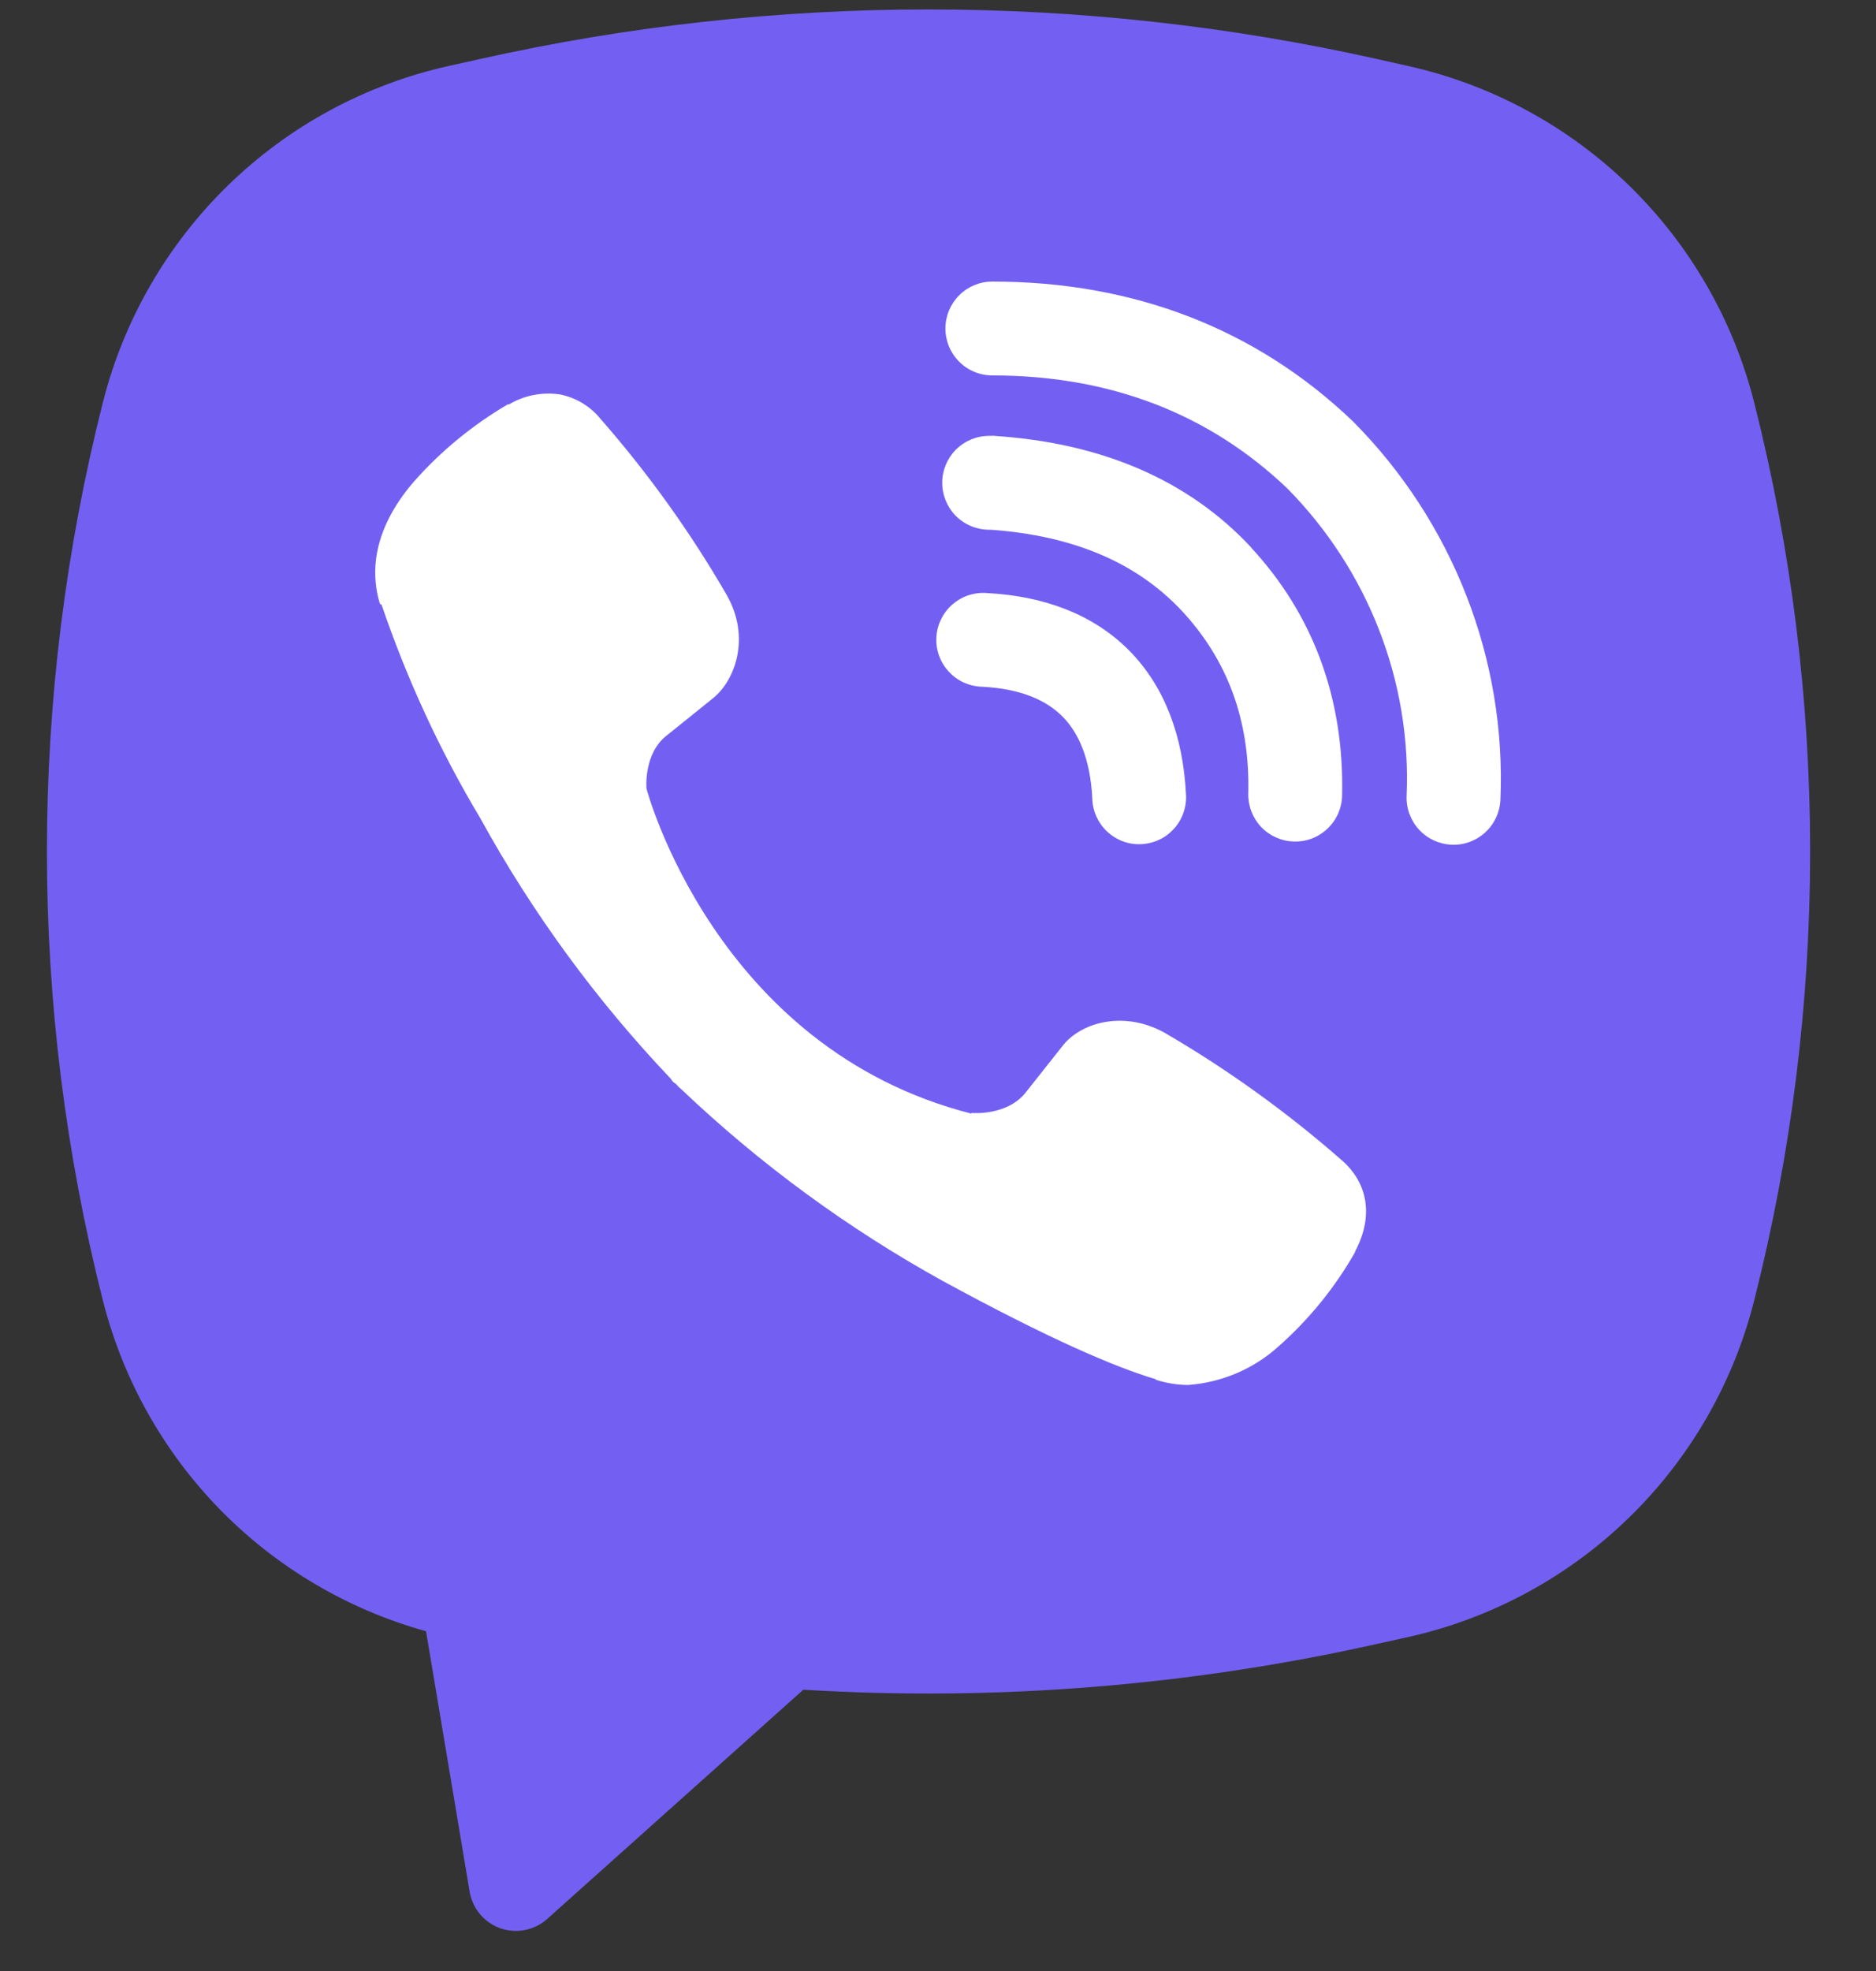
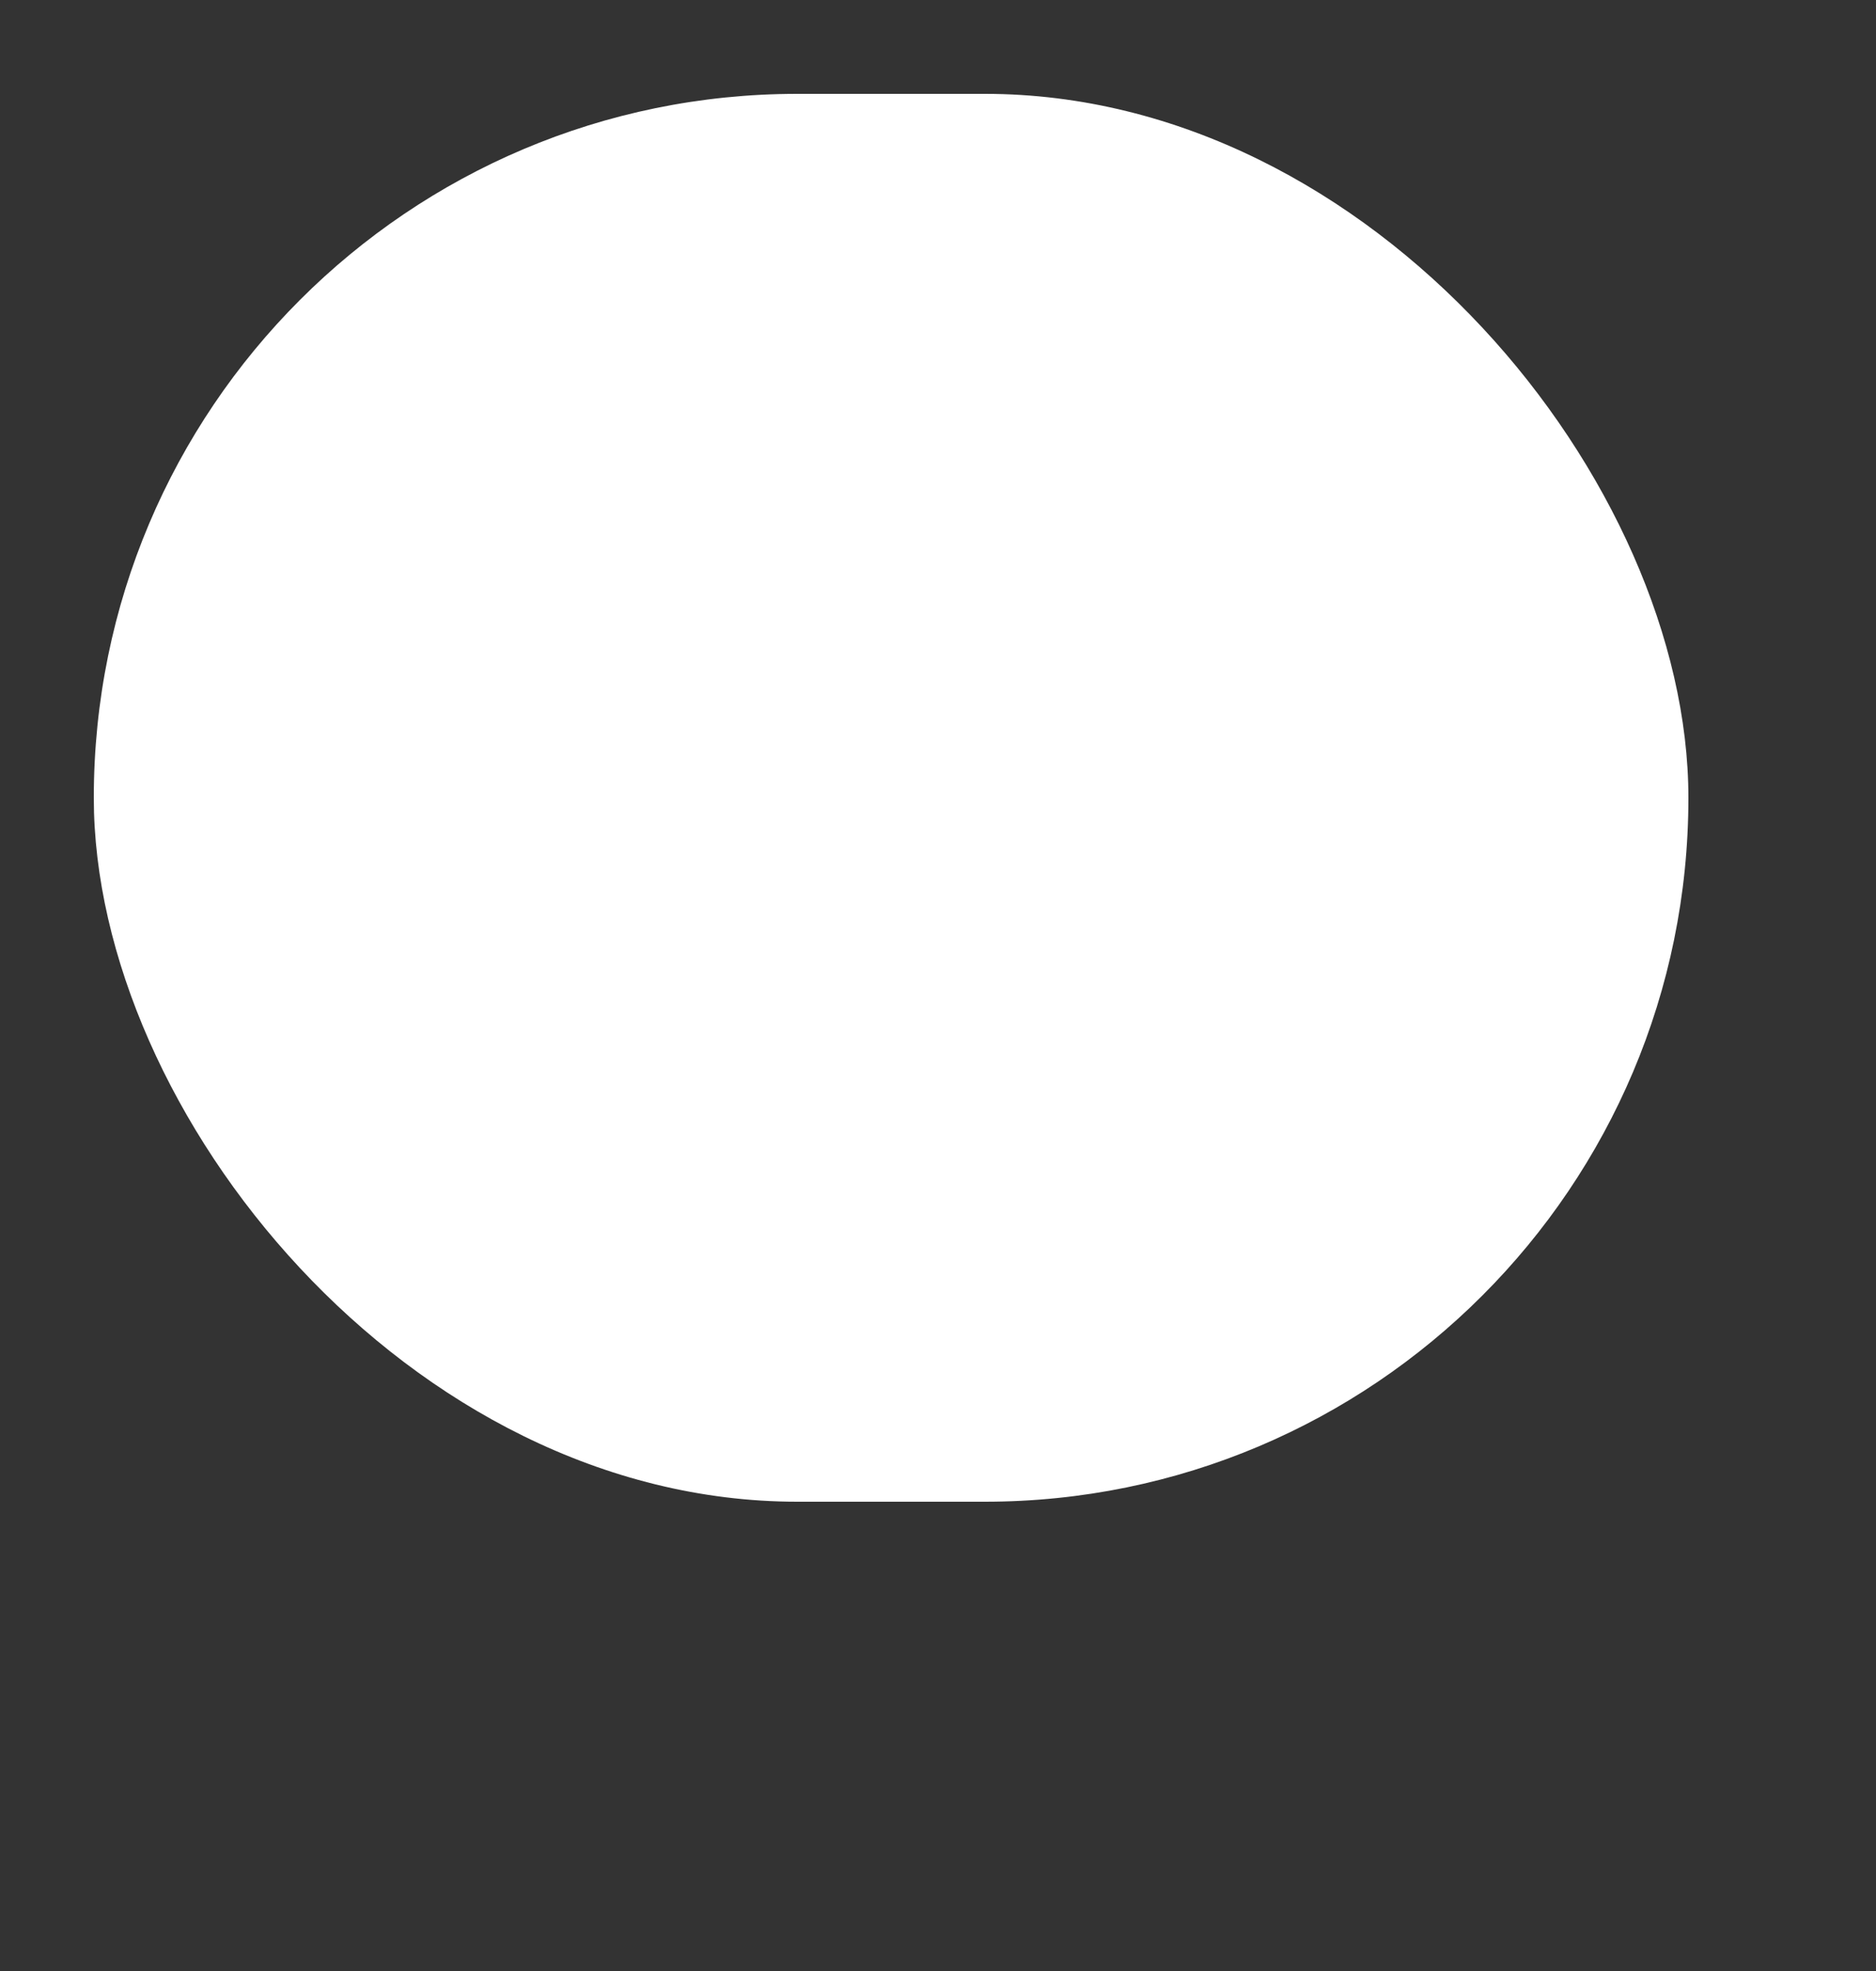
<svg xmlns="http://www.w3.org/2000/svg" width="20" height="21" viewBox="0 0 20 21" fill="none">
  <rect x="0" y="0" width="20" height="21" fill="#333333" stroke="none" />
  <rect x="1" y="1" width="17" height="15" rx="7.5" fill="white" />
-   <path fill-rule="evenodd" clip-rule="evenodd" d="M14.676 0.628C11.53 -0.075 8.267 -0.075 5.121 0.628L4.782 0.703C3.897 0.901 3.084 1.34 2.434 1.972C1.784 2.604 1.321 3.404 1.098 4.283C0.301 7.426 0.301 10.717 1.098 13.86C1.311 14.698 1.741 15.465 2.346 16.084C2.951 16.702 3.709 17.149 4.542 17.38L5.007 20.156C5.022 20.244 5.06 20.327 5.118 20.395C5.175 20.463 5.25 20.515 5.334 20.545C5.419 20.574 5.51 20.581 5.597 20.563C5.685 20.546 5.766 20.506 5.833 20.446L8.564 18.003C10.614 18.128 12.672 17.964 14.676 17.516L15.016 17.441C15.901 17.243 16.714 16.804 17.364 16.172C18.015 15.54 18.477 14.74 18.7 13.861C19.497 10.718 19.497 7.427 18.7 4.284C18.477 3.405 18.014 2.605 17.364 1.973C16.713 1.341 15.9 0.902 15.015 0.704L14.676 0.628ZM5.965 4.202C5.779 4.175 5.59 4.212 5.428 4.308H5.414C5.039 4.528 4.701 4.805 4.413 5.131C4.173 5.408 4.043 5.688 4.009 5.958C3.989 6.118 4.003 6.28 4.05 6.433L4.068 6.443C4.338 7.236 4.69 7.999 5.12 8.717C5.674 9.725 6.357 10.658 7.15 11.492L7.174 11.526L7.212 11.554L7.235 11.581L7.263 11.605C8.1 12.401 9.035 13.086 10.045 13.645C11.2 14.274 11.901 14.571 12.322 14.695V14.701C12.445 14.739 12.557 14.756 12.67 14.756C13.028 14.729 13.368 14.584 13.634 14.342C13.959 14.054 14.234 13.715 14.448 13.338V13.331C14.649 12.951 14.581 12.593 14.291 12.35C13.709 11.841 13.079 11.389 12.41 11C11.962 10.757 11.507 10.904 11.323 11.15L10.93 11.646C10.728 11.892 10.362 11.858 10.362 11.858L10.352 11.864C7.621 11.167 6.892 8.402 6.892 8.402C6.892 8.402 6.858 8.026 7.111 7.834L7.603 7.438C7.839 7.246 8.003 6.792 7.75 6.344C7.364 5.675 6.912 5.045 6.403 4.464C6.292 4.327 6.136 4.234 5.963 4.201L5.965 4.202ZM10.579 3C10.446 3 10.319 3.053 10.226 3.146C10.132 3.24 10.079 3.367 10.079 3.5C10.079 3.633 10.132 3.76 10.226 3.854C10.319 3.947 10.446 4 10.579 4C11.844 4 12.894 4.413 13.725 5.205C14.152 5.638 14.485 6.151 14.703 6.713C14.922 7.276 15.022 7.877 14.996 8.479C14.993 8.545 15.003 8.61 15.026 8.672C15.049 8.734 15.083 8.79 15.128 8.839C15.217 8.936 15.342 8.994 15.475 9C15.608 9.006 15.737 8.958 15.835 8.868C15.932 8.779 15.99 8.654 15.996 8.521C16.027 7.78 15.904 7.042 15.635 6.351C15.365 5.657 14.955 5.026 14.431 4.497L14.421 4.487C13.39 3.502 12.085 3 10.579 3ZM10.545 4.644C10.412 4.644 10.285 4.697 10.191 4.79C10.098 4.884 10.045 5.011 10.045 5.144C10.045 5.277 10.098 5.404 10.191 5.498C10.285 5.591 10.412 5.644 10.545 5.644H10.562C11.474 5.709 12.138 6.013 12.603 6.512C13.08 7.026 13.327 7.665 13.308 8.455C13.305 8.588 13.355 8.716 13.446 8.812C13.538 8.908 13.664 8.963 13.796 8.966C13.929 8.97 14.057 8.92 14.153 8.828C14.249 8.737 14.305 8.611 14.308 8.478C14.332 7.441 13.998 6.546 13.336 5.832V5.83C12.659 5.104 11.73 4.72 10.612 4.645L10.595 4.643L10.545 4.644ZM10.526 6.319C10.459 6.313 10.392 6.321 10.328 6.341C10.264 6.362 10.205 6.396 10.154 6.44C10.103 6.484 10.062 6.538 10.033 6.598C10.003 6.658 9.986 6.724 9.983 6.791C9.979 6.858 9.989 6.925 10.012 6.988C10.035 7.051 10.071 7.109 10.117 7.158C10.162 7.207 10.218 7.247 10.279 7.274C10.341 7.301 10.407 7.316 10.474 7.317C10.892 7.339 11.159 7.465 11.327 7.634C11.496 7.804 11.622 8.077 11.645 8.504C11.646 8.571 11.661 8.637 11.688 8.699C11.716 8.76 11.755 8.815 11.804 8.861C11.853 8.906 11.911 8.942 11.974 8.965C12.037 8.988 12.104 8.998 12.171 8.994C12.239 8.99 12.304 8.973 12.364 8.944C12.425 8.915 12.478 8.873 12.522 8.823C12.566 8.772 12.6 8.713 12.62 8.649C12.641 8.585 12.649 8.518 12.643 8.451C12.611 7.851 12.423 7.321 12.038 6.931C11.651 6.541 11.124 6.351 10.526 6.319Z" fill="#7360F2" />
</svg>